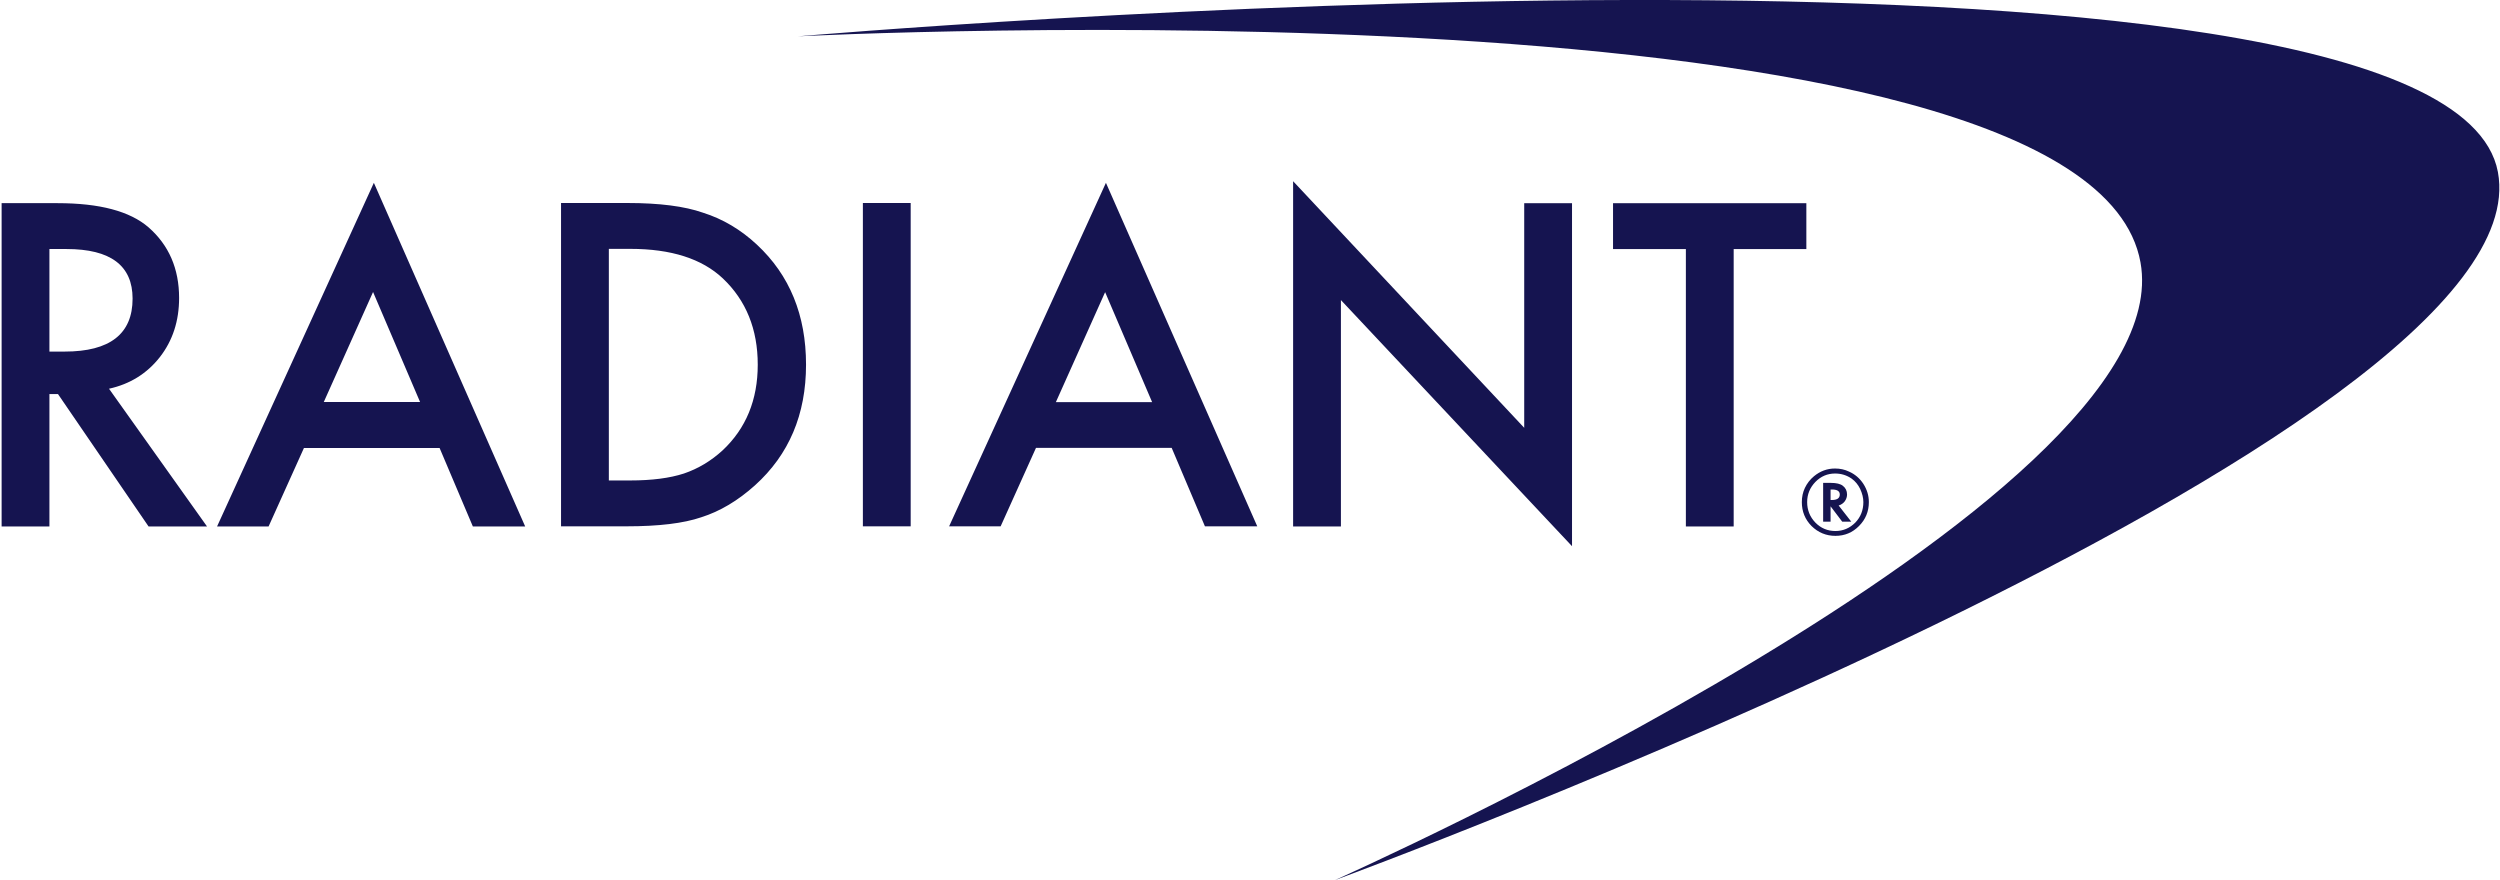
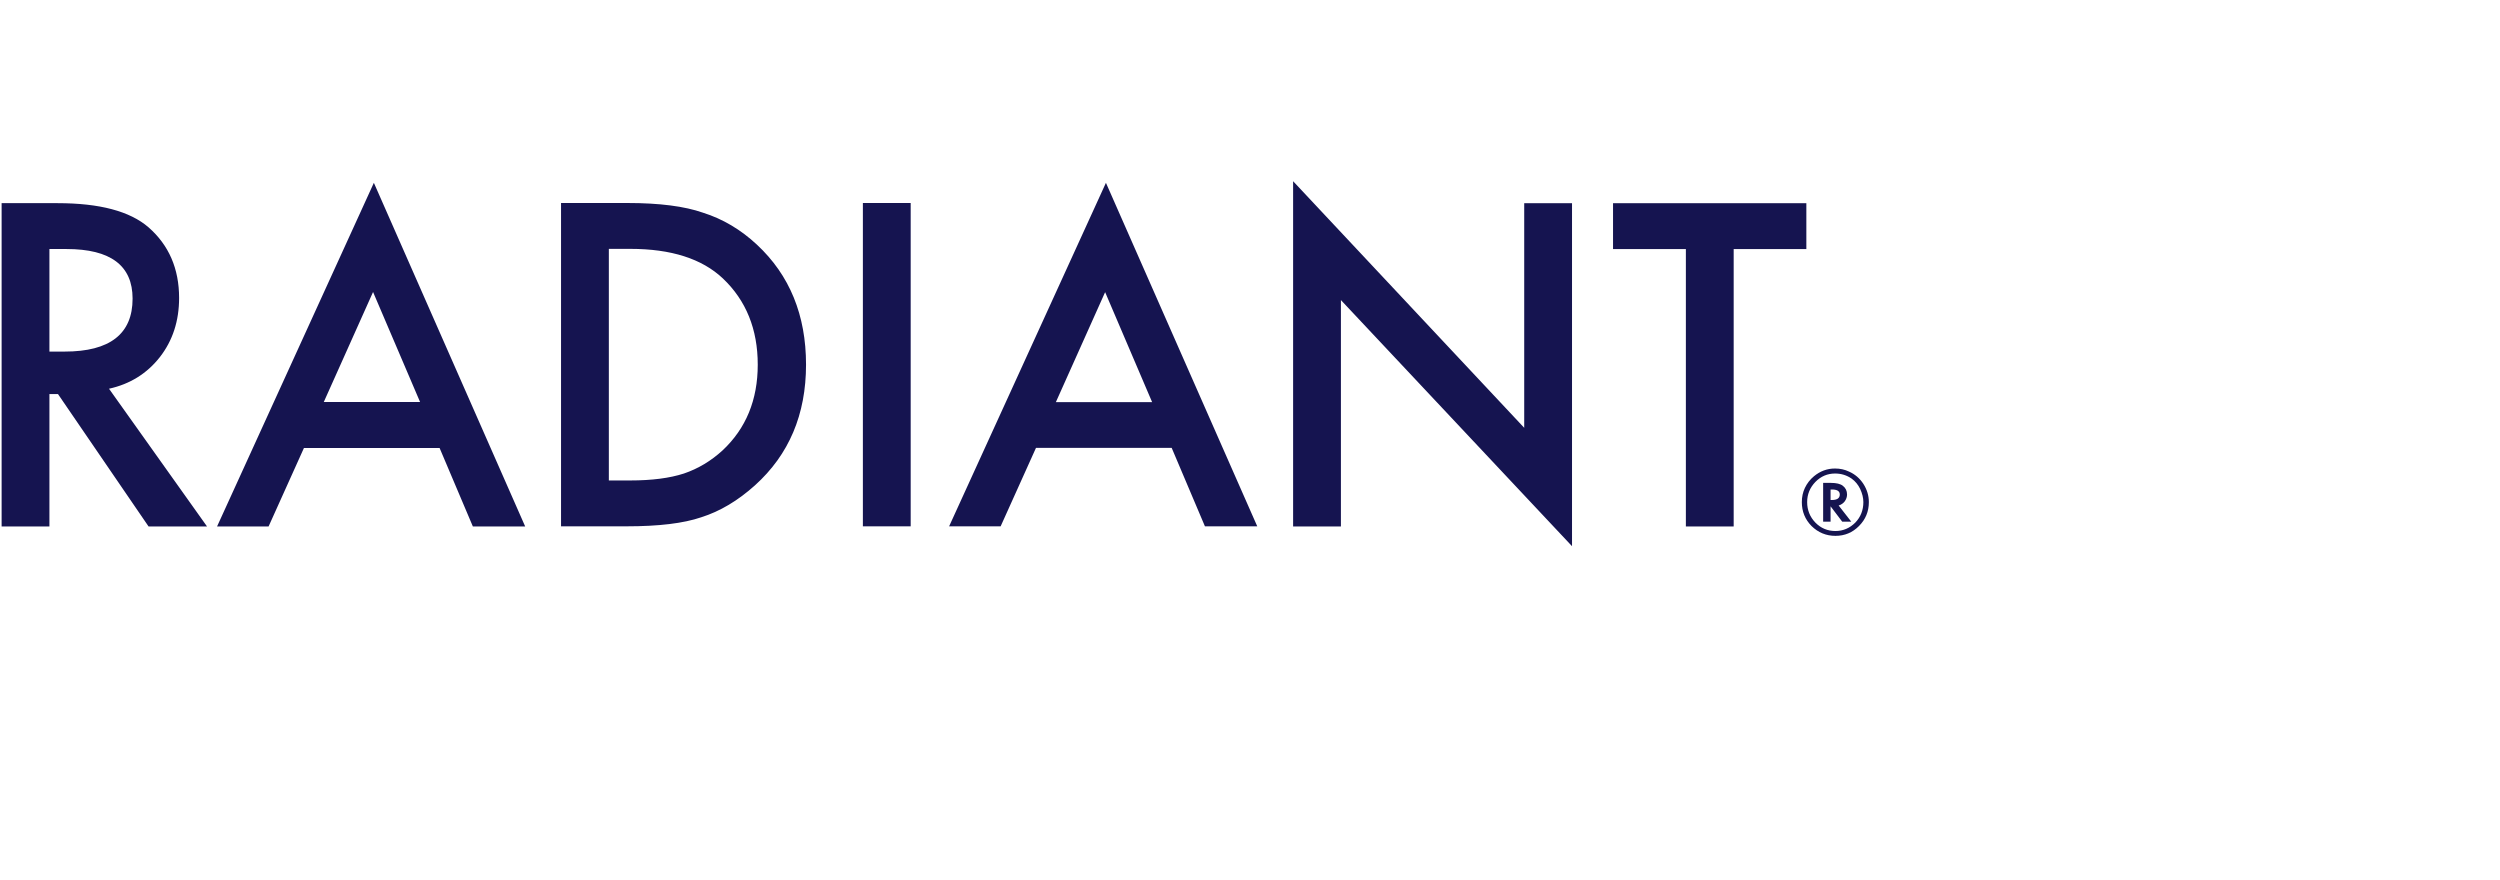
<svg xmlns="http://www.w3.org/2000/svg" version="1.2" viewBox="0 0 1548 545" width="1548" height="545">
  <title>RLGT_BIG</title>
  <style>
		.s0 { fill: #151450 } 
	</style>
  <g>
-     <path fill-rule="evenodd" class="s0" d="m494.1 22.5c0 0 798.8-40.9 831.3 140 26.7 148.5-498.9 382.5-498.9 382.5 0 0 750.6-275.6 720.2-438.5-32.2-172-1052.6-84-1052.6-84z" />
    <path fill-rule="evenodd" class="s0" d="m67.5 240.7l60.7 85.3h-36.2l-56.1-82h-5.3v82h-29.6v-200.2h34.7q38.9 0 56.2 14.9 19 16.6 19 43.8 0 21.3-11.9 36.6-12 15.3-31.5 19.6zm-27.5-23q42.1 0 42.1-32.8 0-30.7-40.9-30.7h-10.6v63.5zm191.5-104.5l93.7 212.8h-32.4l-20.6-48.6h-84l-21.9 48.6h-31.9zm28.6 135.7l-29.1-68.1-30.5 68.1zm239-23.1q0 46.2-31.6 74.7-15.9 14.3-33.3 19.8-16.3 5.6-46.2 5.6h-40.6v-200.2h41.1q29.7 0 46.8 6 18.4 5.8 33.4 19.8 30.4 28.3 30.4 74.3zm-29.9 0q0-32.9-21.6-53.4-19.4-18.3-57.3-18.3h-13.3v143.4h13.3q20 0 33.2-4.3 13.2-4.5 23.9-14.3 21.8-20.4 21.8-53.1zm94.7-100.1v200.2h-29.6v-200.2zm120.9-12.5l93.7 212.7h-32.4l-20.6-48.6h-84l-21.9 48.6h-31.9zm28.6 135.8l-29.1-68.1-30.5 68.1zm230.4-123.2h29.6v212.4l-143.1-152.4v140.2h-29.6v-213.8l143.1 152.7zm192.4 164.3q4.8 0 8.7 1.9 5.5 2.4 8.9 7.6 3.4 5.3 3.4 11.3 0 8.7-6.1 14.8-6 6.1-14.6 6.1-8.6 0-14.8-6.1-6-6.1-6-14.8 0-4.8 1.9-8.8 2-4.2 5.6-7.2 5.8-4.8 13-4.8zm0.1 3.1q-7.1 0-12.2 5.2-5.1 5.3-5.1 12.5 0 7.4 5.1 12.7 5.1 5.2 12.4 5.2 7.1 0 12.3-5.2 5-5.2 5-12.7 0-3.9-2-8.2-1.9-3.9-5.2-6.3-4.6-3.2-10.3-3.2zm-17.8-167.4v28.4h-45v171.8h-29.6v-171.8h-45.1v-28.4zm15.2 173.2q5.1 0 7.4 1.8 2.6 2 2.6 5.4 0 2.2-1.4 4.2-1.4 1.8-3.5 2.5l-0.3 0.1 7.8 10h-5.6l-7.2-9.5v9.5h-4.6v-24zm0.7 4.1h-0.9v6.5h0.8q4.9 0 4.9-3.4 0-3.1-4.8-3.1z" />
  </g>
</svg>